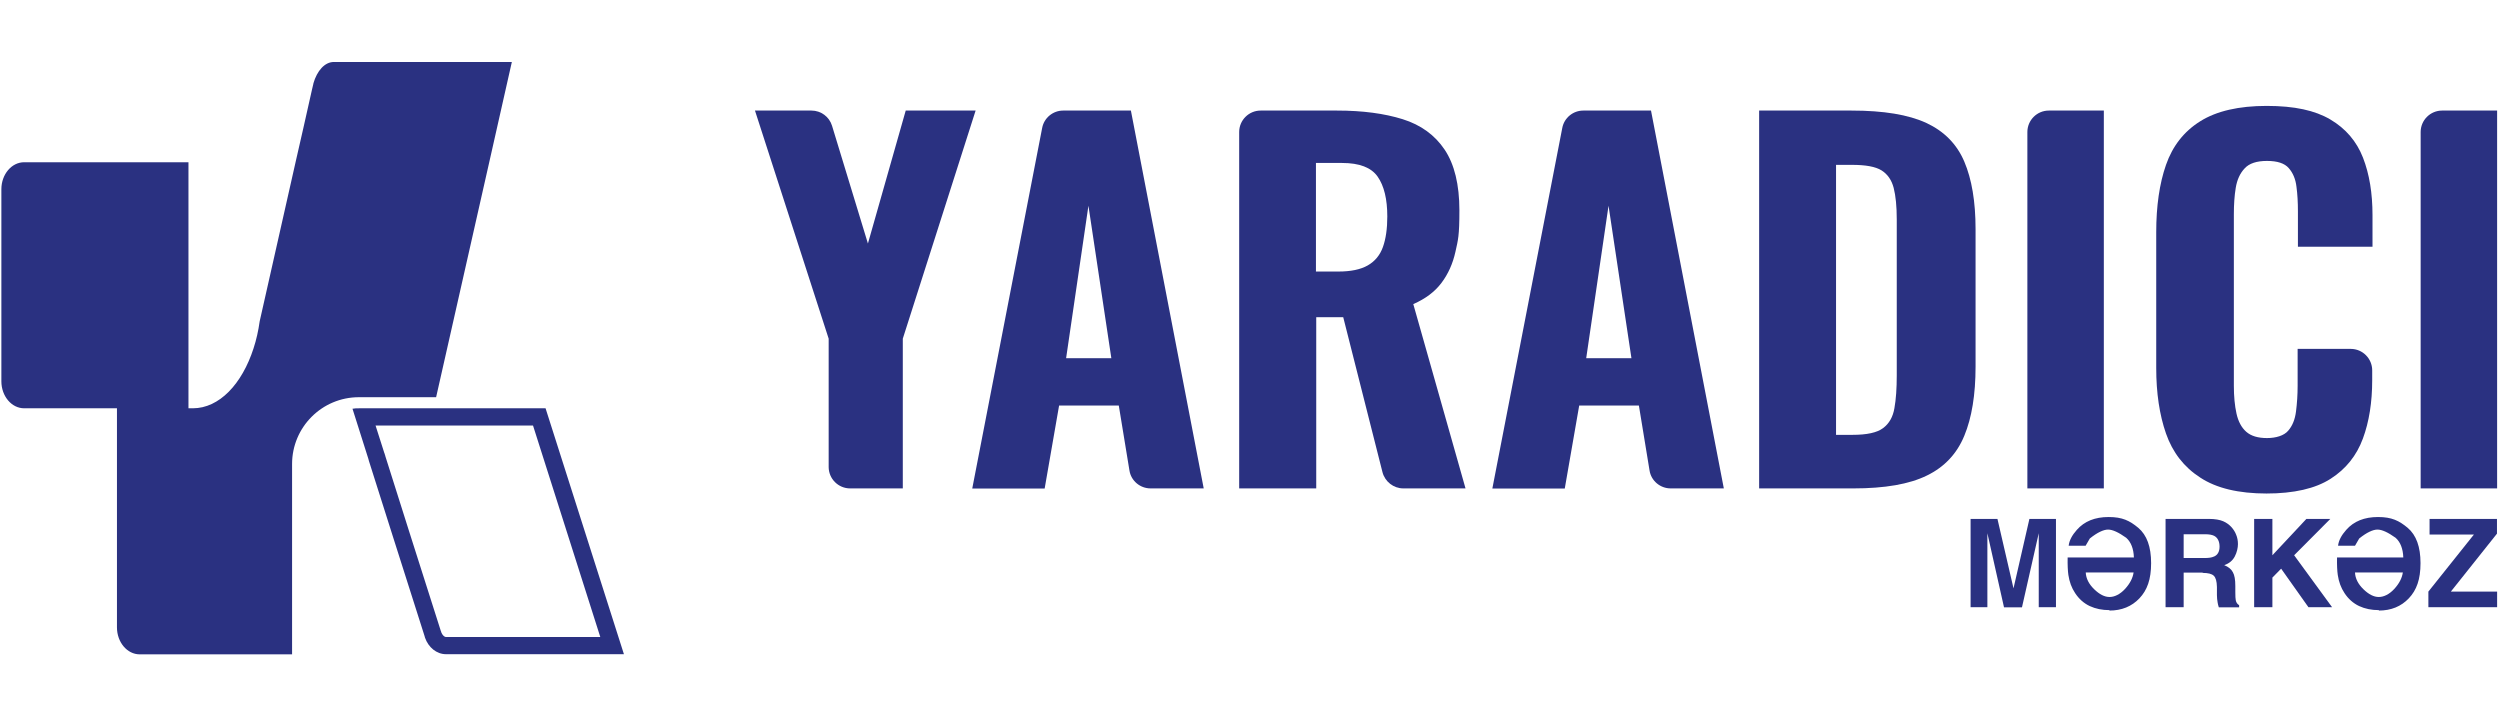
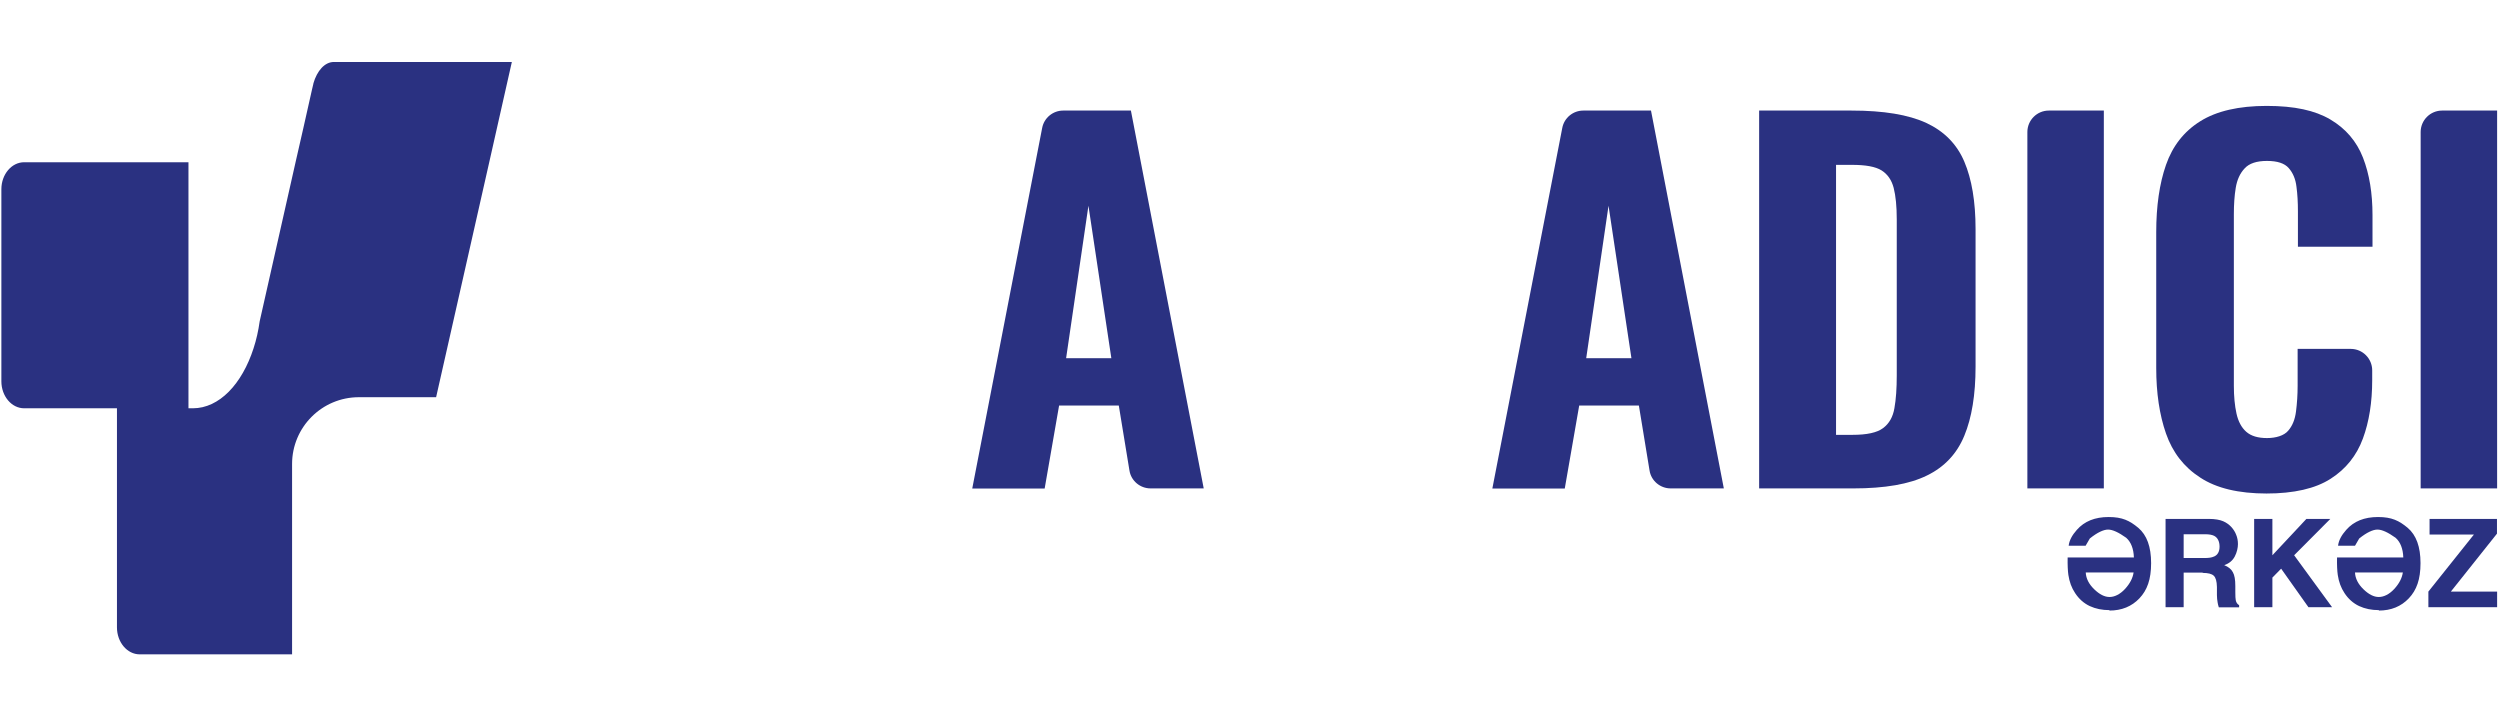
<svg xmlns="http://www.w3.org/2000/svg" width="210" height="60" viewBox="0 0 249 60" fill="none">
  <path d="M29.091 40.647C29.091 36.97 32.07 33.99 35.748 33.99H43.437L48.771 10.399L50.98 0.602H33.248C32.347 0.602 31.576 1.474 31.213 2.738C31.213 2.738 31.213 2.753 31.213 2.767L31.082 3.32L30.21 7.201L29.483 10.384L25.864 26.431C25.733 27.376 25.53 28.277 25.254 29.12C24.105 32.682 21.838 35.094 19.207 35.094H18.771V10.588H2.405C1.155 10.588 0.137 11.794 0.137 13.277V32.406C0.137 33.888 1.155 35.094 2.405 35.094H11.649V56.913C11.649 58.395 12.666 59.602 13.916 59.602H29.091V40.662V40.647Z" fill="#2A3181" />
-   <path d="M53.088 36.81L59.788 57.872H44.41C44.251 57.872 44.047 57.669 43.945 57.392C43.945 57.334 43.916 57.291 43.902 57.261L40.733 47.305L38.379 39.862V39.833L38.364 39.804C38.349 39.746 38.335 39.703 38.32 39.659C38.32 39.615 38.291 39.586 38.277 39.543L37.405 36.81H53.073H53.088ZM54.352 35.095H35.762C35.544 35.095 35.326 35.095 35.108 35.138L36.678 40.095C36.678 40.124 36.707 40.168 36.707 40.197C36.721 40.24 36.736 40.298 36.751 40.357L39.12 47.828L42.288 57.785C42.303 57.843 42.318 57.901 42.332 57.945C42.666 58.904 43.48 59.587 44.425 59.587H62.143L54.338 35.095H54.352Z" fill="#2A3181" />
-   <path d="M82.535 40.937V28.16L75.195 5.441H80.82C81.765 5.441 82.594 6.052 82.87 6.953L86.445 18.683L90.21 5.441H97.172L89.919 28.16V43.074H84.672C83.495 43.074 82.535 42.115 82.535 40.937Z" fill="#2A3181" />
  <path d="M106.184 30.108H110.69L108.408 14.919L106.184 30.108ZM96.838 43.074L103.8 7.171C103.989 6.168 104.876 5.441 105.893 5.441H112.637L119.89 43.074H114.6C113.553 43.074 112.652 42.318 112.492 41.286L111.431 34.818H105.486L104.047 43.089H96.852L96.838 43.074Z" fill="#2A3181" />
-   <path d="M131.082 21.474H133.306C134.542 21.474 135.515 21.271 136.228 20.864C136.94 20.457 137.449 19.846 137.739 19.032C138.03 18.218 138.175 17.201 138.175 15.994C138.175 14.264 137.856 12.942 137.216 12.026C136.576 11.11 135.399 10.66 133.669 10.66H131.068V21.489L131.082 21.474ZM123.422 43.074V7.578C123.422 6.401 124.382 5.441 125.559 5.441H133.175C135.719 5.441 137.885 5.732 139.701 6.299C141.518 6.866 142.914 7.883 143.888 9.337C144.861 10.79 145.356 12.811 145.356 15.384C145.356 17.956 145.225 18.305 144.963 19.497C144.701 20.689 144.236 21.721 143.568 22.608C142.899 23.495 141.969 24.192 140.763 24.716L145.966 43.074H139.774C138.8 43.074 137.943 42.405 137.696 41.461L133.786 26.024H131.097V43.074H123.437H123.422Z" fill="#2A3181" />
  <path d="M157.986 30.108H162.492L160.21 14.919L157.986 30.108ZM148.64 43.074L155.603 7.171C155.792 6.168 156.678 5.441 157.696 5.441H164.44L171.693 43.074H166.402C165.356 43.074 164.454 42.318 164.294 41.286L163.233 34.818H157.289L155.85 43.089H148.655L148.64 43.074Z" fill="#2A3181" />
  <path d="M182.885 37.739H184.513C185.937 37.739 186.954 37.522 187.55 37.071C188.161 36.62 188.539 35.952 188.684 35.08C188.844 34.193 188.917 33.103 188.917 31.809V16.285C188.917 14.991 188.815 13.945 188.611 13.145C188.408 12.36 188.001 11.779 187.405 11.401C186.795 11.023 185.821 10.849 184.454 10.849H182.87V37.754L182.885 37.739ZM175.21 43.074V5.441H184.411C187.594 5.441 190.079 5.848 191.867 6.677C193.641 7.505 194.905 8.785 195.646 10.529C196.388 12.273 196.766 14.512 196.766 17.244V30.951C196.766 33.742 196.388 36.039 195.646 37.827C194.905 39.629 193.655 40.952 191.911 41.795C190.167 42.653 187.725 43.074 184.6 43.074H175.21Z" fill="#2A3181" />
  <path d="M201.926 43.074V7.578C201.926 6.401 202.885 5.441 204.062 5.441H209.542V43.074H201.926Z" fill="#2A3181" />
  <path d="M225.763 43.583C222.972 43.583 220.763 43.06 219.149 41.999C217.521 40.952 216.388 39.484 215.734 37.609C215.08 35.734 214.76 33.553 214.76 31.082V17.564C214.76 14.963 215.08 12.724 215.734 10.849C216.388 8.974 217.521 7.52 219.149 6.503C220.777 5.485 222.987 4.977 225.763 4.977C228.539 4.977 230.574 5.427 232.1 6.328C233.626 7.23 234.716 8.494 235.356 10.137C235.995 11.779 236.301 13.683 236.301 15.849V19.003H228.873V15.471C228.873 14.599 228.83 13.785 228.728 13.029C228.641 12.273 228.379 11.648 227.957 11.169C227.536 10.689 226.824 10.457 225.792 10.457C224.76 10.457 224.018 10.704 223.568 11.198C223.103 11.692 222.812 12.332 222.681 13.131C222.55 13.916 222.492 14.803 222.492 15.762V32.856C222.492 33.902 222.58 34.833 222.754 35.618C222.928 36.403 223.248 37.013 223.728 37.435C224.207 37.856 224.891 38.06 225.792 38.06C226.693 38.06 227.492 37.812 227.899 37.333C228.321 36.853 228.582 36.214 228.684 35.4C228.786 34.6 228.844 33.742 228.844 32.841V29.178H234.135C235.312 29.178 236.271 30.138 236.271 31.315V32.289C236.271 34.484 235.966 36.432 235.341 38.118C234.716 39.804 233.655 41.141 232.129 42.115C230.617 43.089 228.481 43.583 225.719 43.583" fill="#2A3181" />
  <path d="M241.097 43.074V7.578C241.097 6.401 242.056 5.441 243.234 5.441H248.713V43.074H241.097Z" fill="#2A3181" />
-   <path d="M197.987 54.906H196.271V46.112H198.946L200.545 53.031L202.129 46.112H204.774V54.906H203.059V48.961C203.059 48.787 203.059 48.554 203.059 48.249C203.059 47.944 203.059 47.697 203.059 47.537L201.388 54.921H199.6L197.943 47.537C197.943 47.711 197.943 47.944 197.943 48.249C197.943 48.554 197.943 48.801 197.943 48.961V54.906H197.987Z" fill="#2A3181" />
  <path d="M210.109 55.197C209.382 55.197 208.728 55.067 208.132 54.791C207.551 54.514 207.057 54.078 206.679 53.497C206.33 52.974 206.112 52.378 206.01 51.694C205.952 51.288 205.923 50.706 205.937 49.95H212.536C212.507 49.078 212.245 48.409 211.766 47.988C211.01 47.45 210.414 47.174 209.964 47.174C209.513 47.174 208.888 47.465 208.147 48.061C208.03 48.279 207.885 48.526 207.725 48.787H206.039C206.097 48.264 206.373 47.741 206.853 47.203C207.609 46.345 208.655 45.924 210.022 45.924C211.388 45.924 212.115 46.287 212.972 46.999C213.83 47.726 214.251 48.889 214.251 50.517C214.251 52.145 213.859 53.206 213.089 54.02C212.318 54.834 211.315 55.241 210.094 55.241M212.507 51.447H207.74C207.769 52.058 208.059 52.61 208.583 53.119C209.106 53.628 209.615 53.889 210.109 53.889C210.603 53.889 211.155 53.628 211.65 53.09C212.144 52.552 212.42 52.014 212.507 51.447Z" fill="#2A3181" />
  <path d="M219.396 51.461H217.492V54.906H215.69V46.112H220.007C220.617 46.112 221.097 46.2 221.431 46.345C221.766 46.49 222.042 46.694 222.274 46.955C222.463 47.173 222.623 47.42 222.725 47.697C222.841 47.973 222.899 48.278 222.899 48.627C222.899 48.976 222.798 49.456 222.579 49.862C222.361 50.27 222.027 50.546 221.533 50.72C221.94 50.88 222.231 51.113 222.391 51.418C222.565 51.723 222.638 52.174 222.638 52.799V53.395C222.638 53.802 222.652 54.063 222.681 54.209C222.725 54.441 222.841 54.601 223.016 54.703V54.921H220.995C220.937 54.732 220.893 54.572 220.879 54.456C220.835 54.209 220.806 53.962 220.806 53.7V52.886C220.792 52.319 220.69 51.956 220.486 51.767C220.283 51.578 219.92 51.49 219.382 51.49M220.516 49.862C220.879 49.703 221.068 49.368 221.068 48.874C221.068 48.38 220.893 47.987 220.53 47.798C220.327 47.697 220.036 47.639 219.629 47.639H217.492V50.008H219.571C219.978 50.008 220.298 49.964 220.501 49.862" fill="#2A3181" />
  <path d="M232.275 54.906H229.92L227.202 51.069L226.33 51.956V54.906H224.513V46.112H226.33V49.732L229.716 46.112H232.1L228.496 49.732L232.275 54.906Z" fill="#2A3181" />
  <path d="M236.94 55.197C236.214 55.197 235.56 55.067 234.964 54.791C234.382 54.514 233.888 54.078 233.51 53.497C233.161 52.974 232.943 52.378 232.842 51.694C232.783 51.288 232.754 50.706 232.769 49.95H239.368C239.339 49.078 239.077 48.409 238.597 47.988C237.842 47.45 237.246 47.174 236.795 47.174C236.344 47.174 235.719 47.465 234.978 48.061C234.862 48.279 234.717 48.526 234.557 48.787H232.871C232.929 48.264 233.205 47.741 233.685 47.203C234.44 46.345 235.487 45.924 236.853 45.924C238.219 45.924 238.946 46.287 239.804 46.999C240.661 47.726 241.083 48.889 241.083 50.517C241.083 52.145 240.69 53.206 239.92 54.02C239.15 54.834 238.147 55.241 236.926 55.241M239.324 51.447H234.557C234.586 52.058 234.876 52.61 235.4 53.119C235.923 53.628 236.432 53.889 236.926 53.889C237.42 53.889 237.972 53.628 238.467 53.09C238.961 52.552 239.237 52.014 239.324 51.447Z" fill="#2A3181" />
  <path d="M248.713 54.906H241.867V53.351L246.402 47.668H241.984V46.112H248.699V47.58L244.106 53.351H248.713V54.906Z" fill="#2A3181" />
</svg>